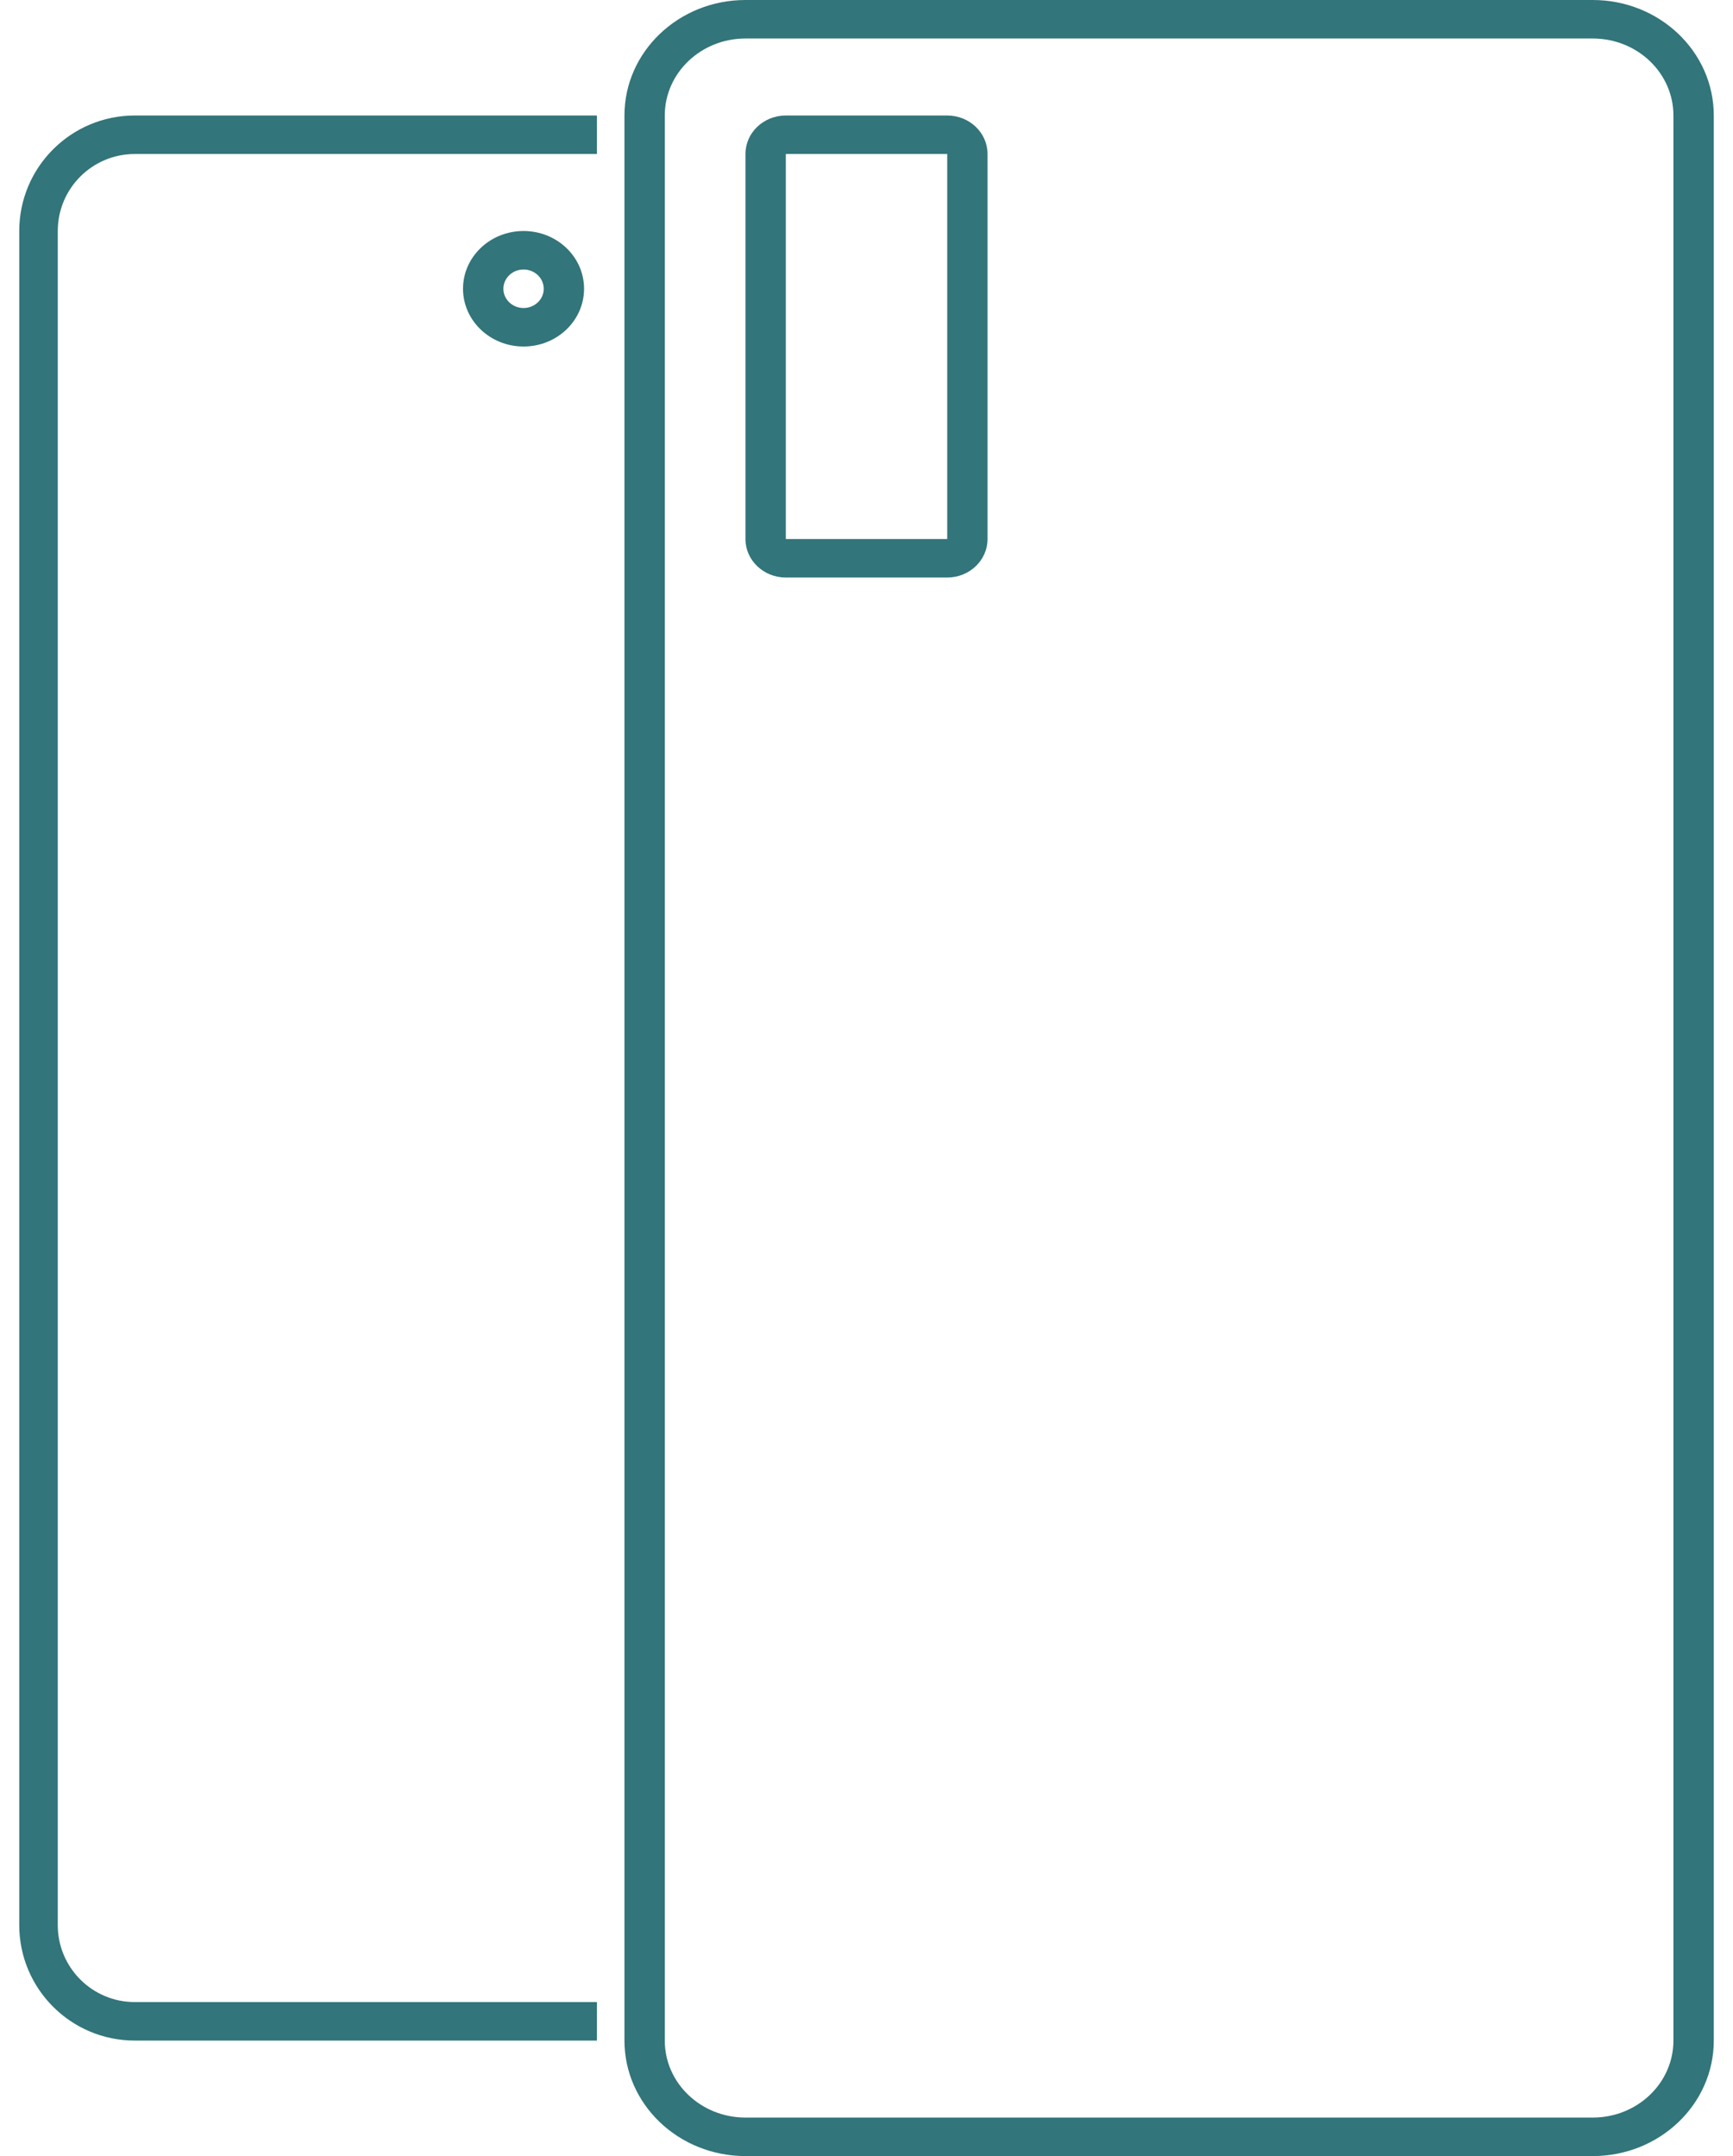
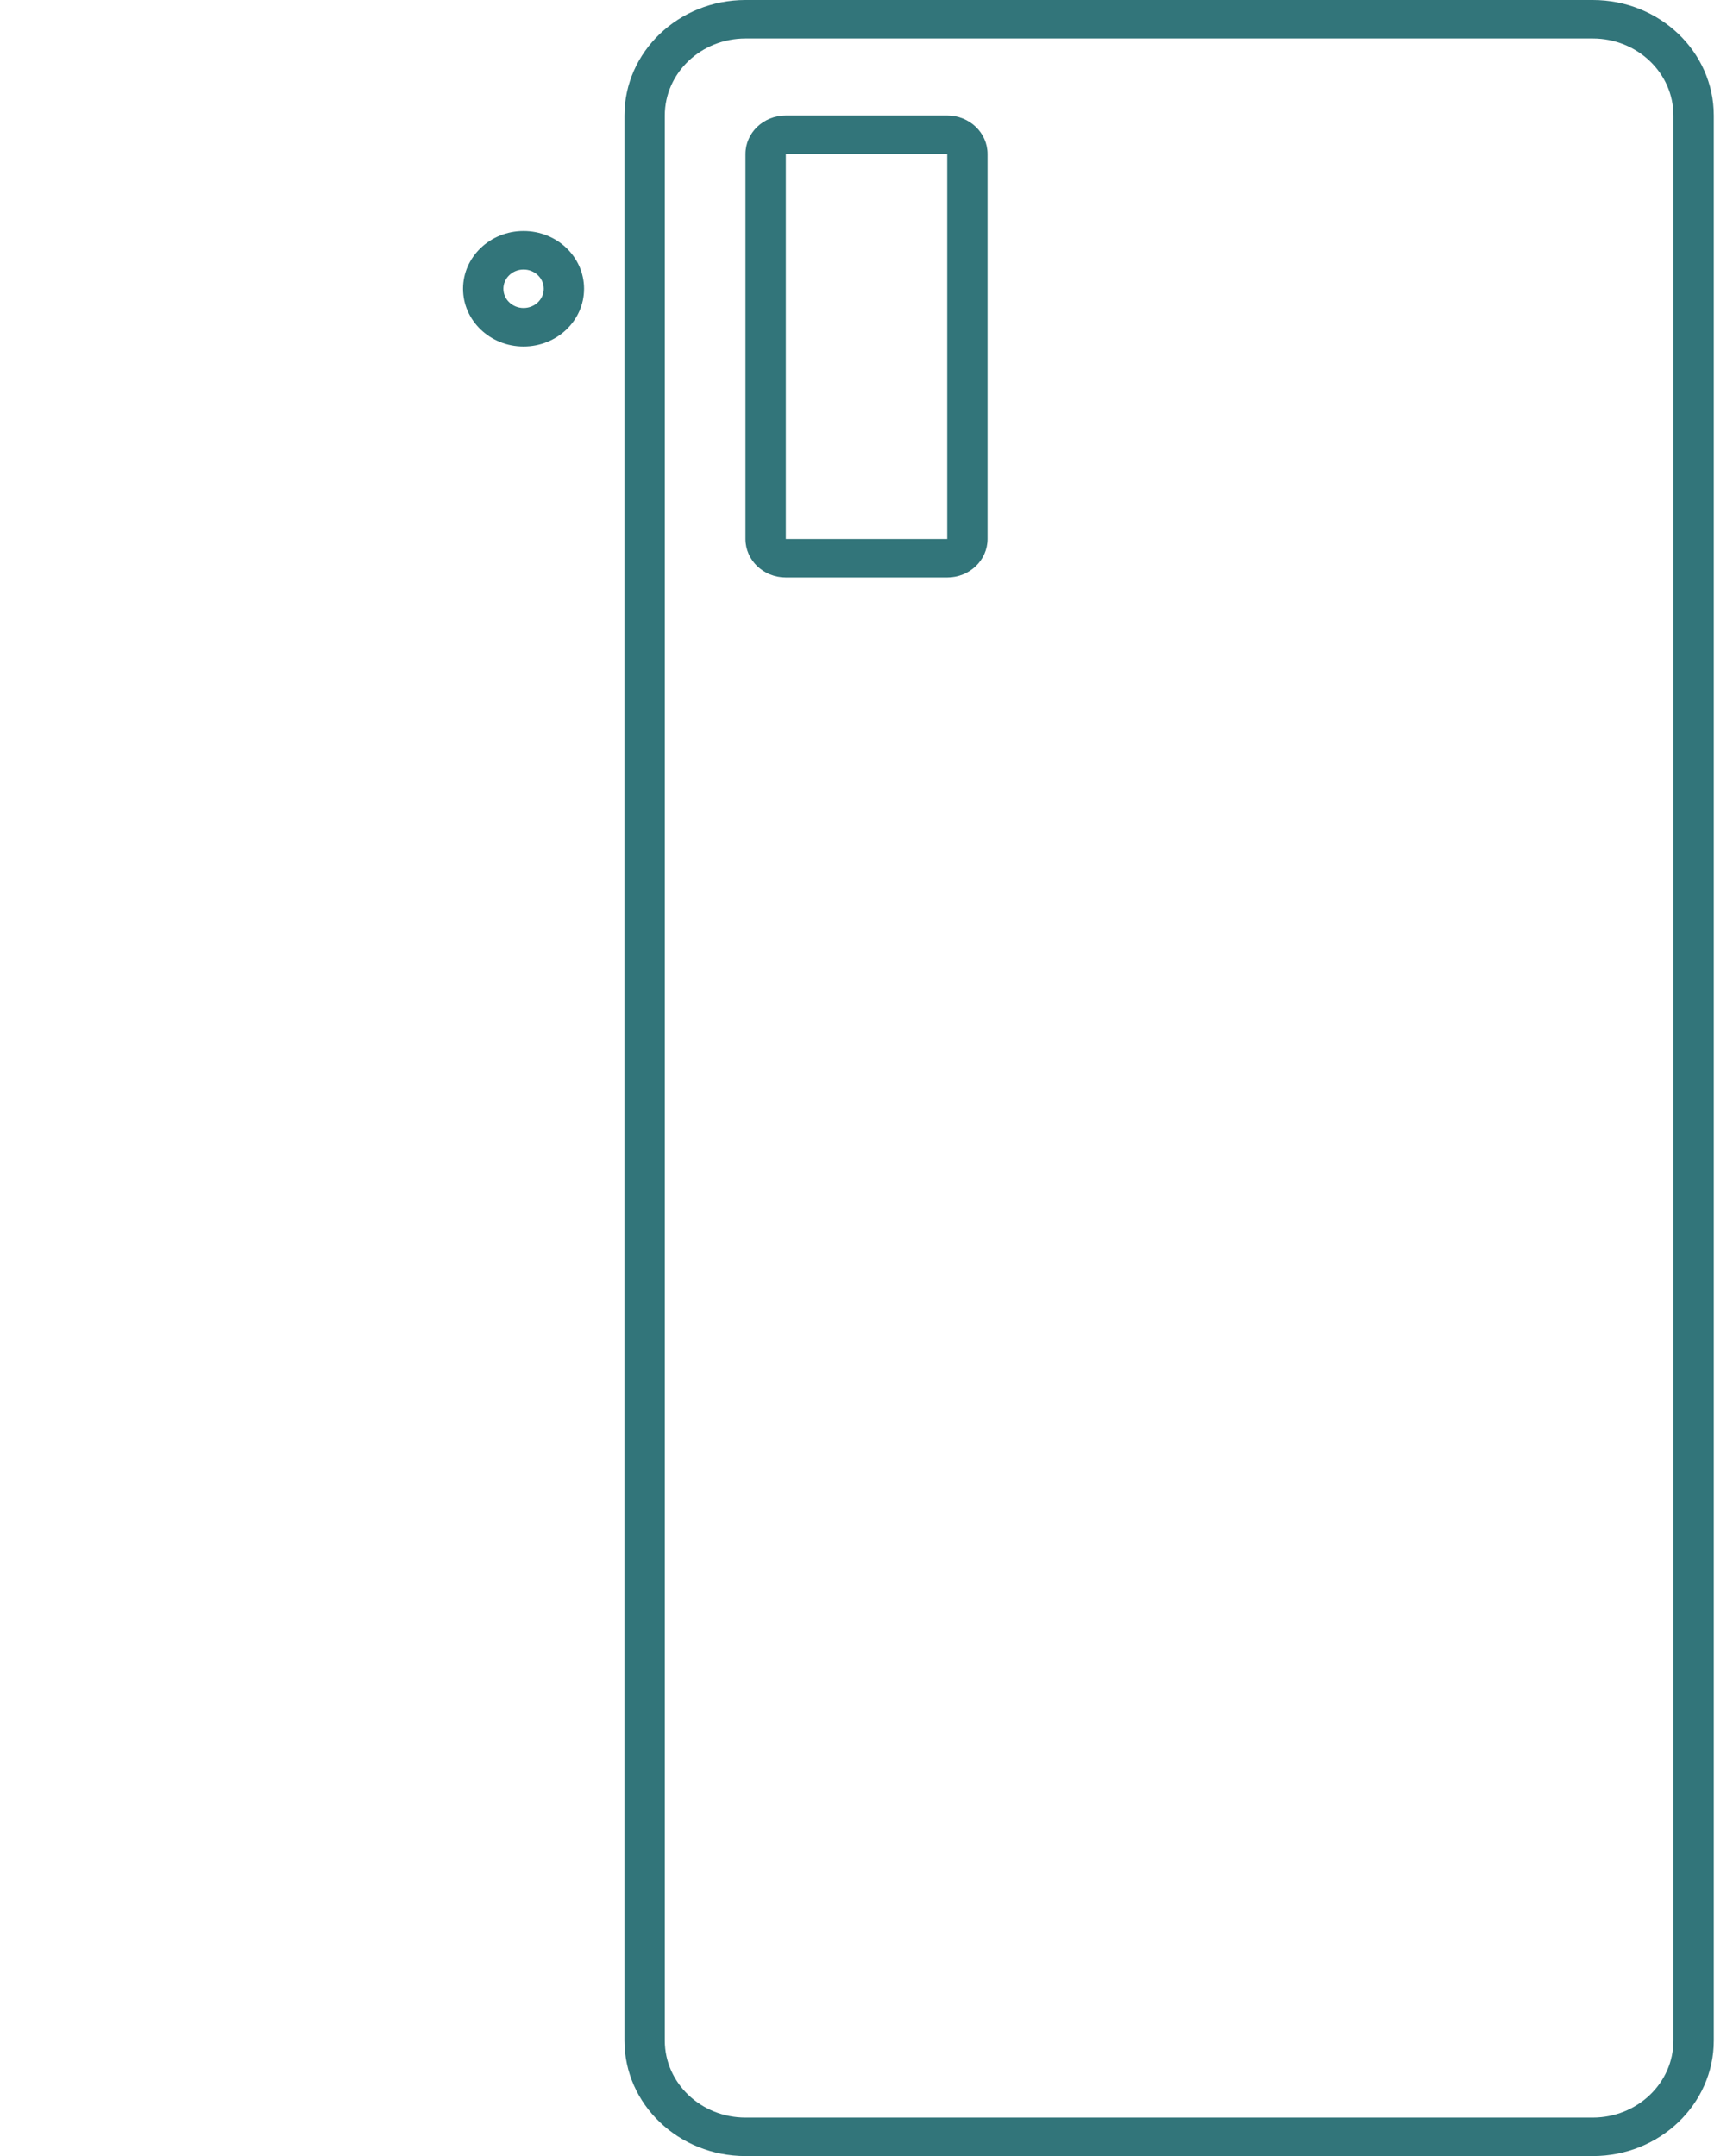
<svg xmlns="http://www.w3.org/2000/svg" width="45" height="56" viewBox="0 0 45 56" fill="none">
-   <path fill-rule="evenodd" clip-rule="evenodd" d="M15.5 3H3.5C1.843 3 0.5 4.343 0.5 6V50C0.5 51.657 1.843 53 3.5 53H15.5V52H3.5C2.395 52 1.5 51.105 1.5 50V6C1.5 4.895 2.395 4 3.5 4H15.5V3Z" fill="#32757A" />
  <path fill-rule="evenodd" clip-rule="evenodd" d="M41.358 1H19.358C18.201 1 17.262 1.895 17.262 3V53C17.262 54.105 18.201 55 19.358 55H41.358C42.515 55 43.453 54.105 43.453 53V3C43.453 1.895 42.515 1 41.358 1ZM19.358 0C17.622 0 16.215 1.343 16.215 3V53C16.215 54.657 17.622 56 19.358 56H41.358C43.093 56 44.501 54.657 44.501 53V3C44.501 1.343 43.093 0 41.358 0H19.358Z" fill="#32757A" />
  <path fill-rule="evenodd" clip-rule="evenodd" d="M24.596 4H20.405L20.405 14H24.596V4ZM20.405 3C19.826 3 19.357 3.448 19.357 4V14C19.357 14.552 19.826 15 20.405 15H24.596C25.174 15 25.643 14.552 25.643 14V4C25.643 3.448 25.174 3 24.596 3H20.405Z" fill="#32757A" />
  <path fill-rule="evenodd" clip-rule="evenodd" d="M13.595 8C13.884 8 14.119 7.776 14.119 7.5C14.119 7.224 13.884 7 13.595 7C13.306 7 13.071 7.224 13.071 7.5C13.071 7.776 13.306 8 13.595 8ZM13.595 9C14.463 9 15.166 8.328 15.166 7.5C15.166 6.672 14.463 6 13.595 6C12.727 6 12.023 6.672 12.023 7.5C12.023 8.328 12.727 9 13.595 9Z" fill="#32757A" />
</svg>